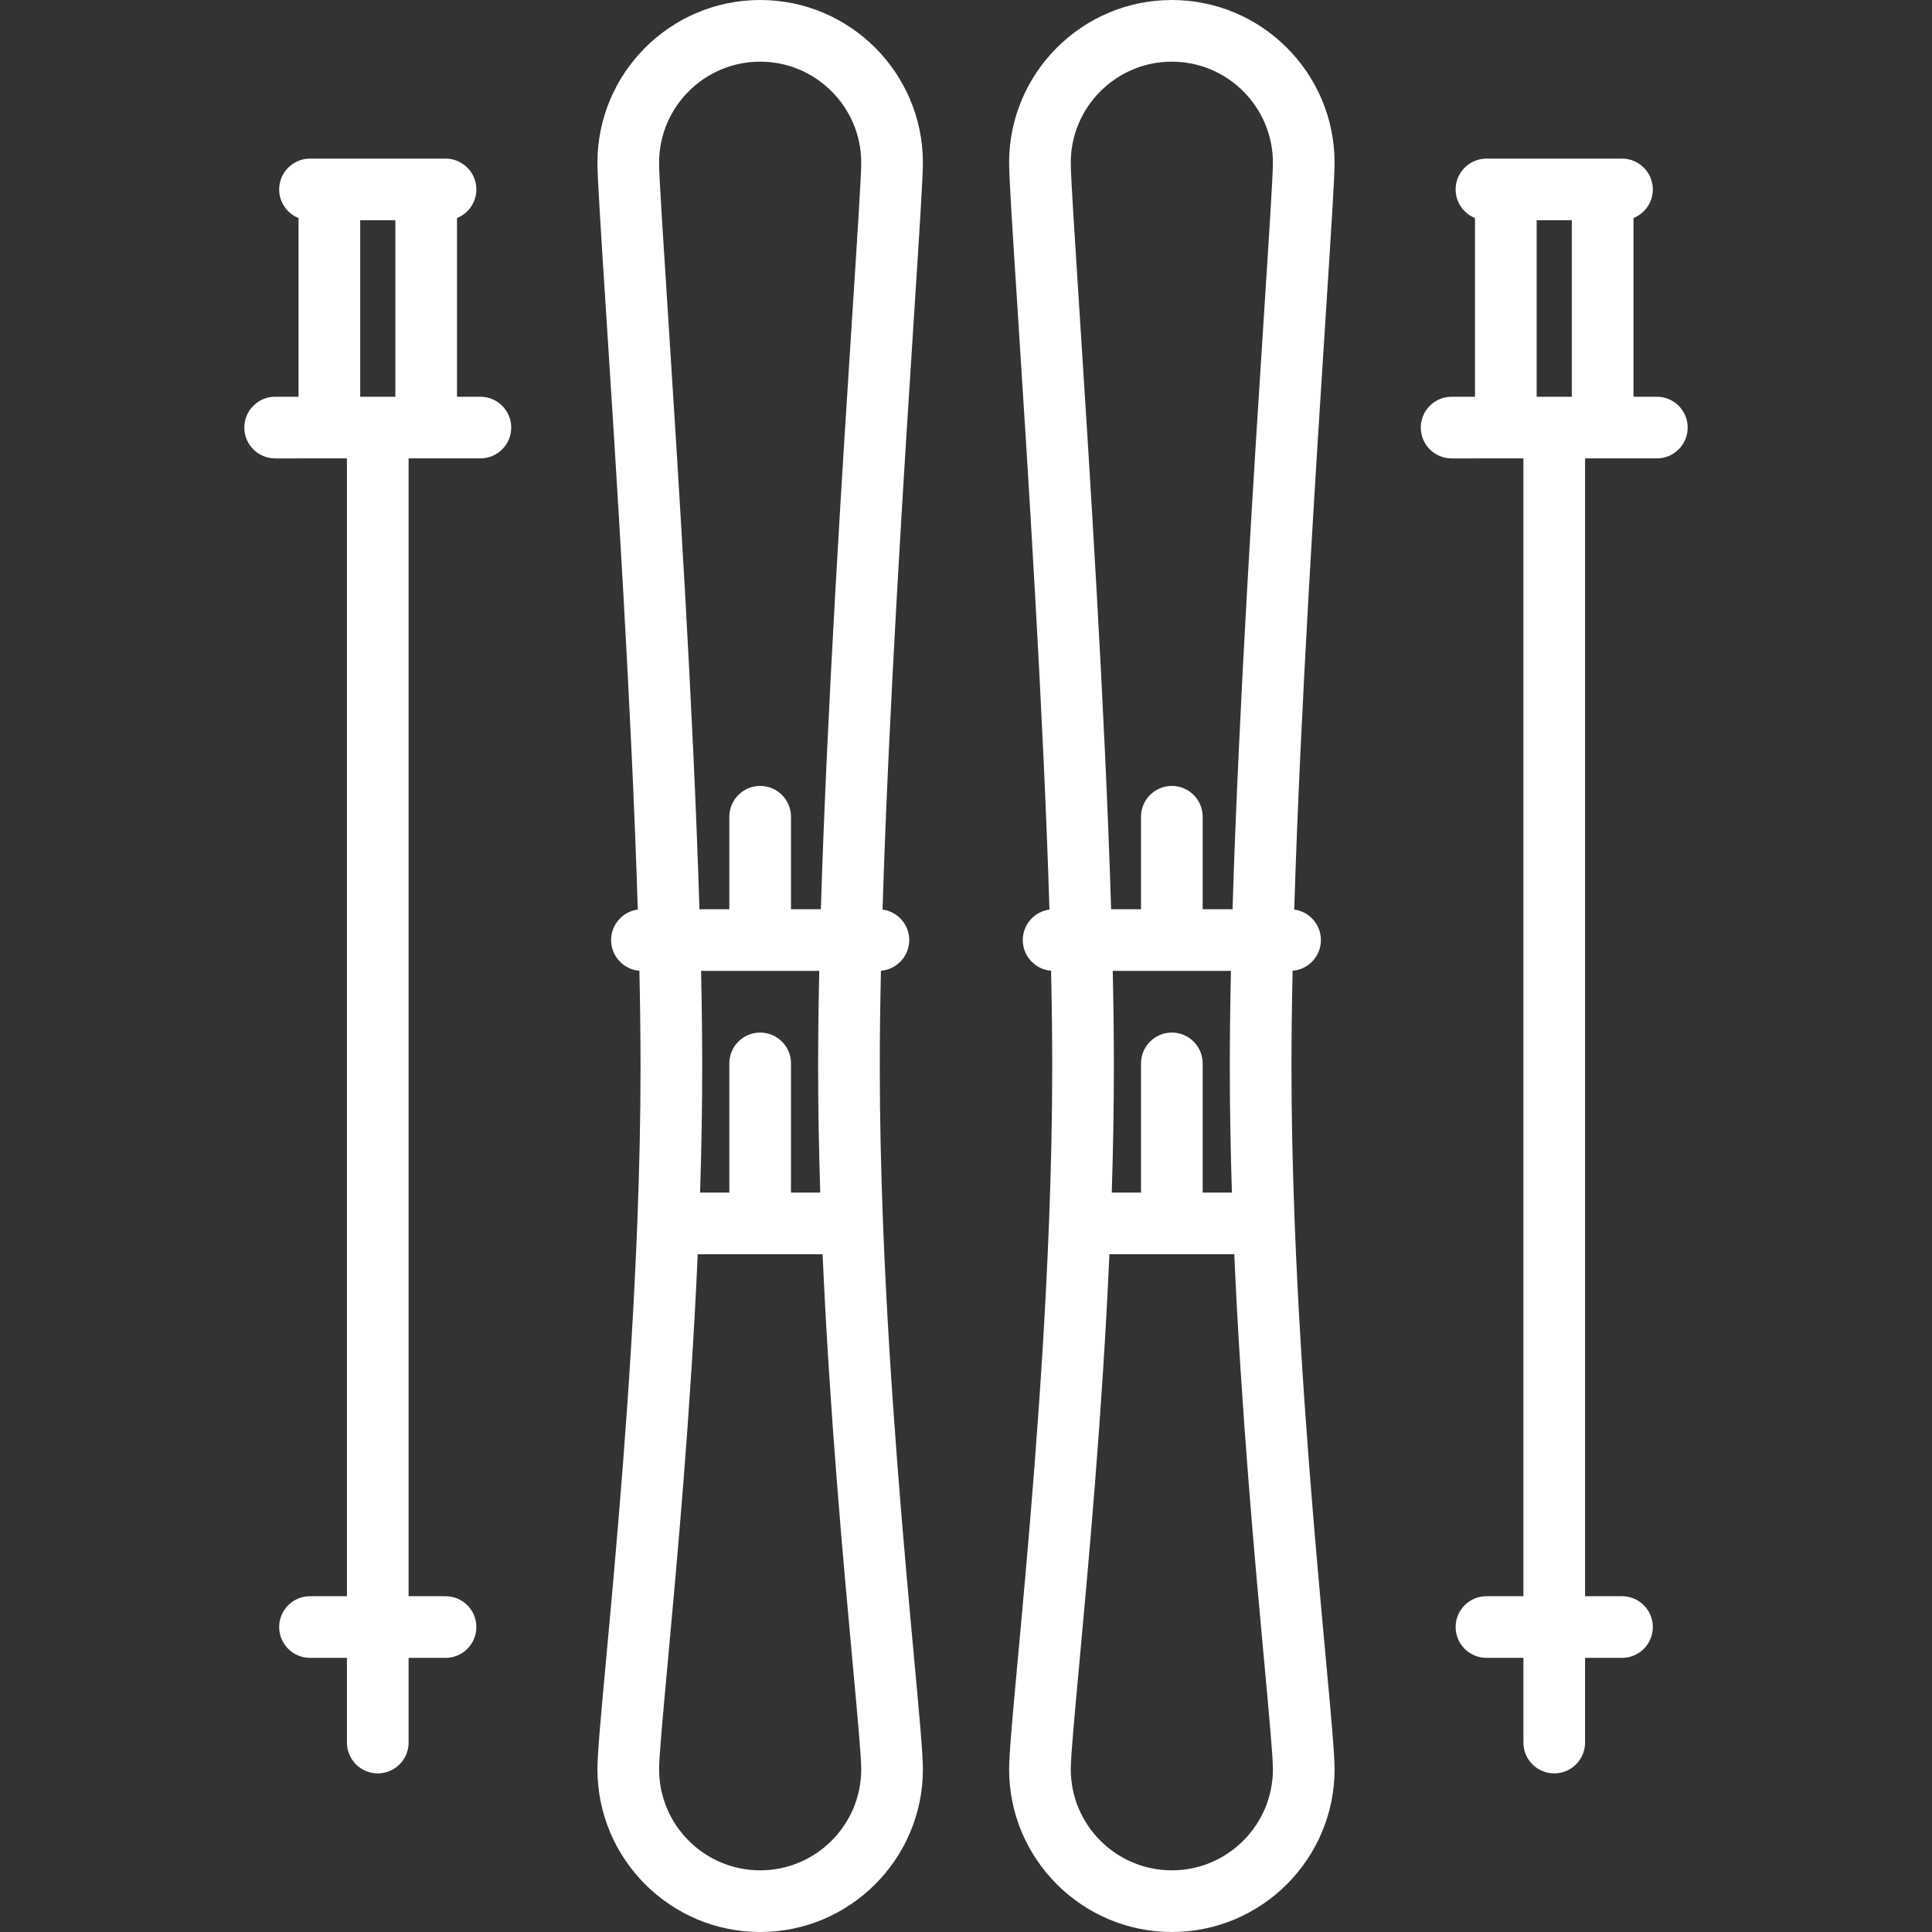
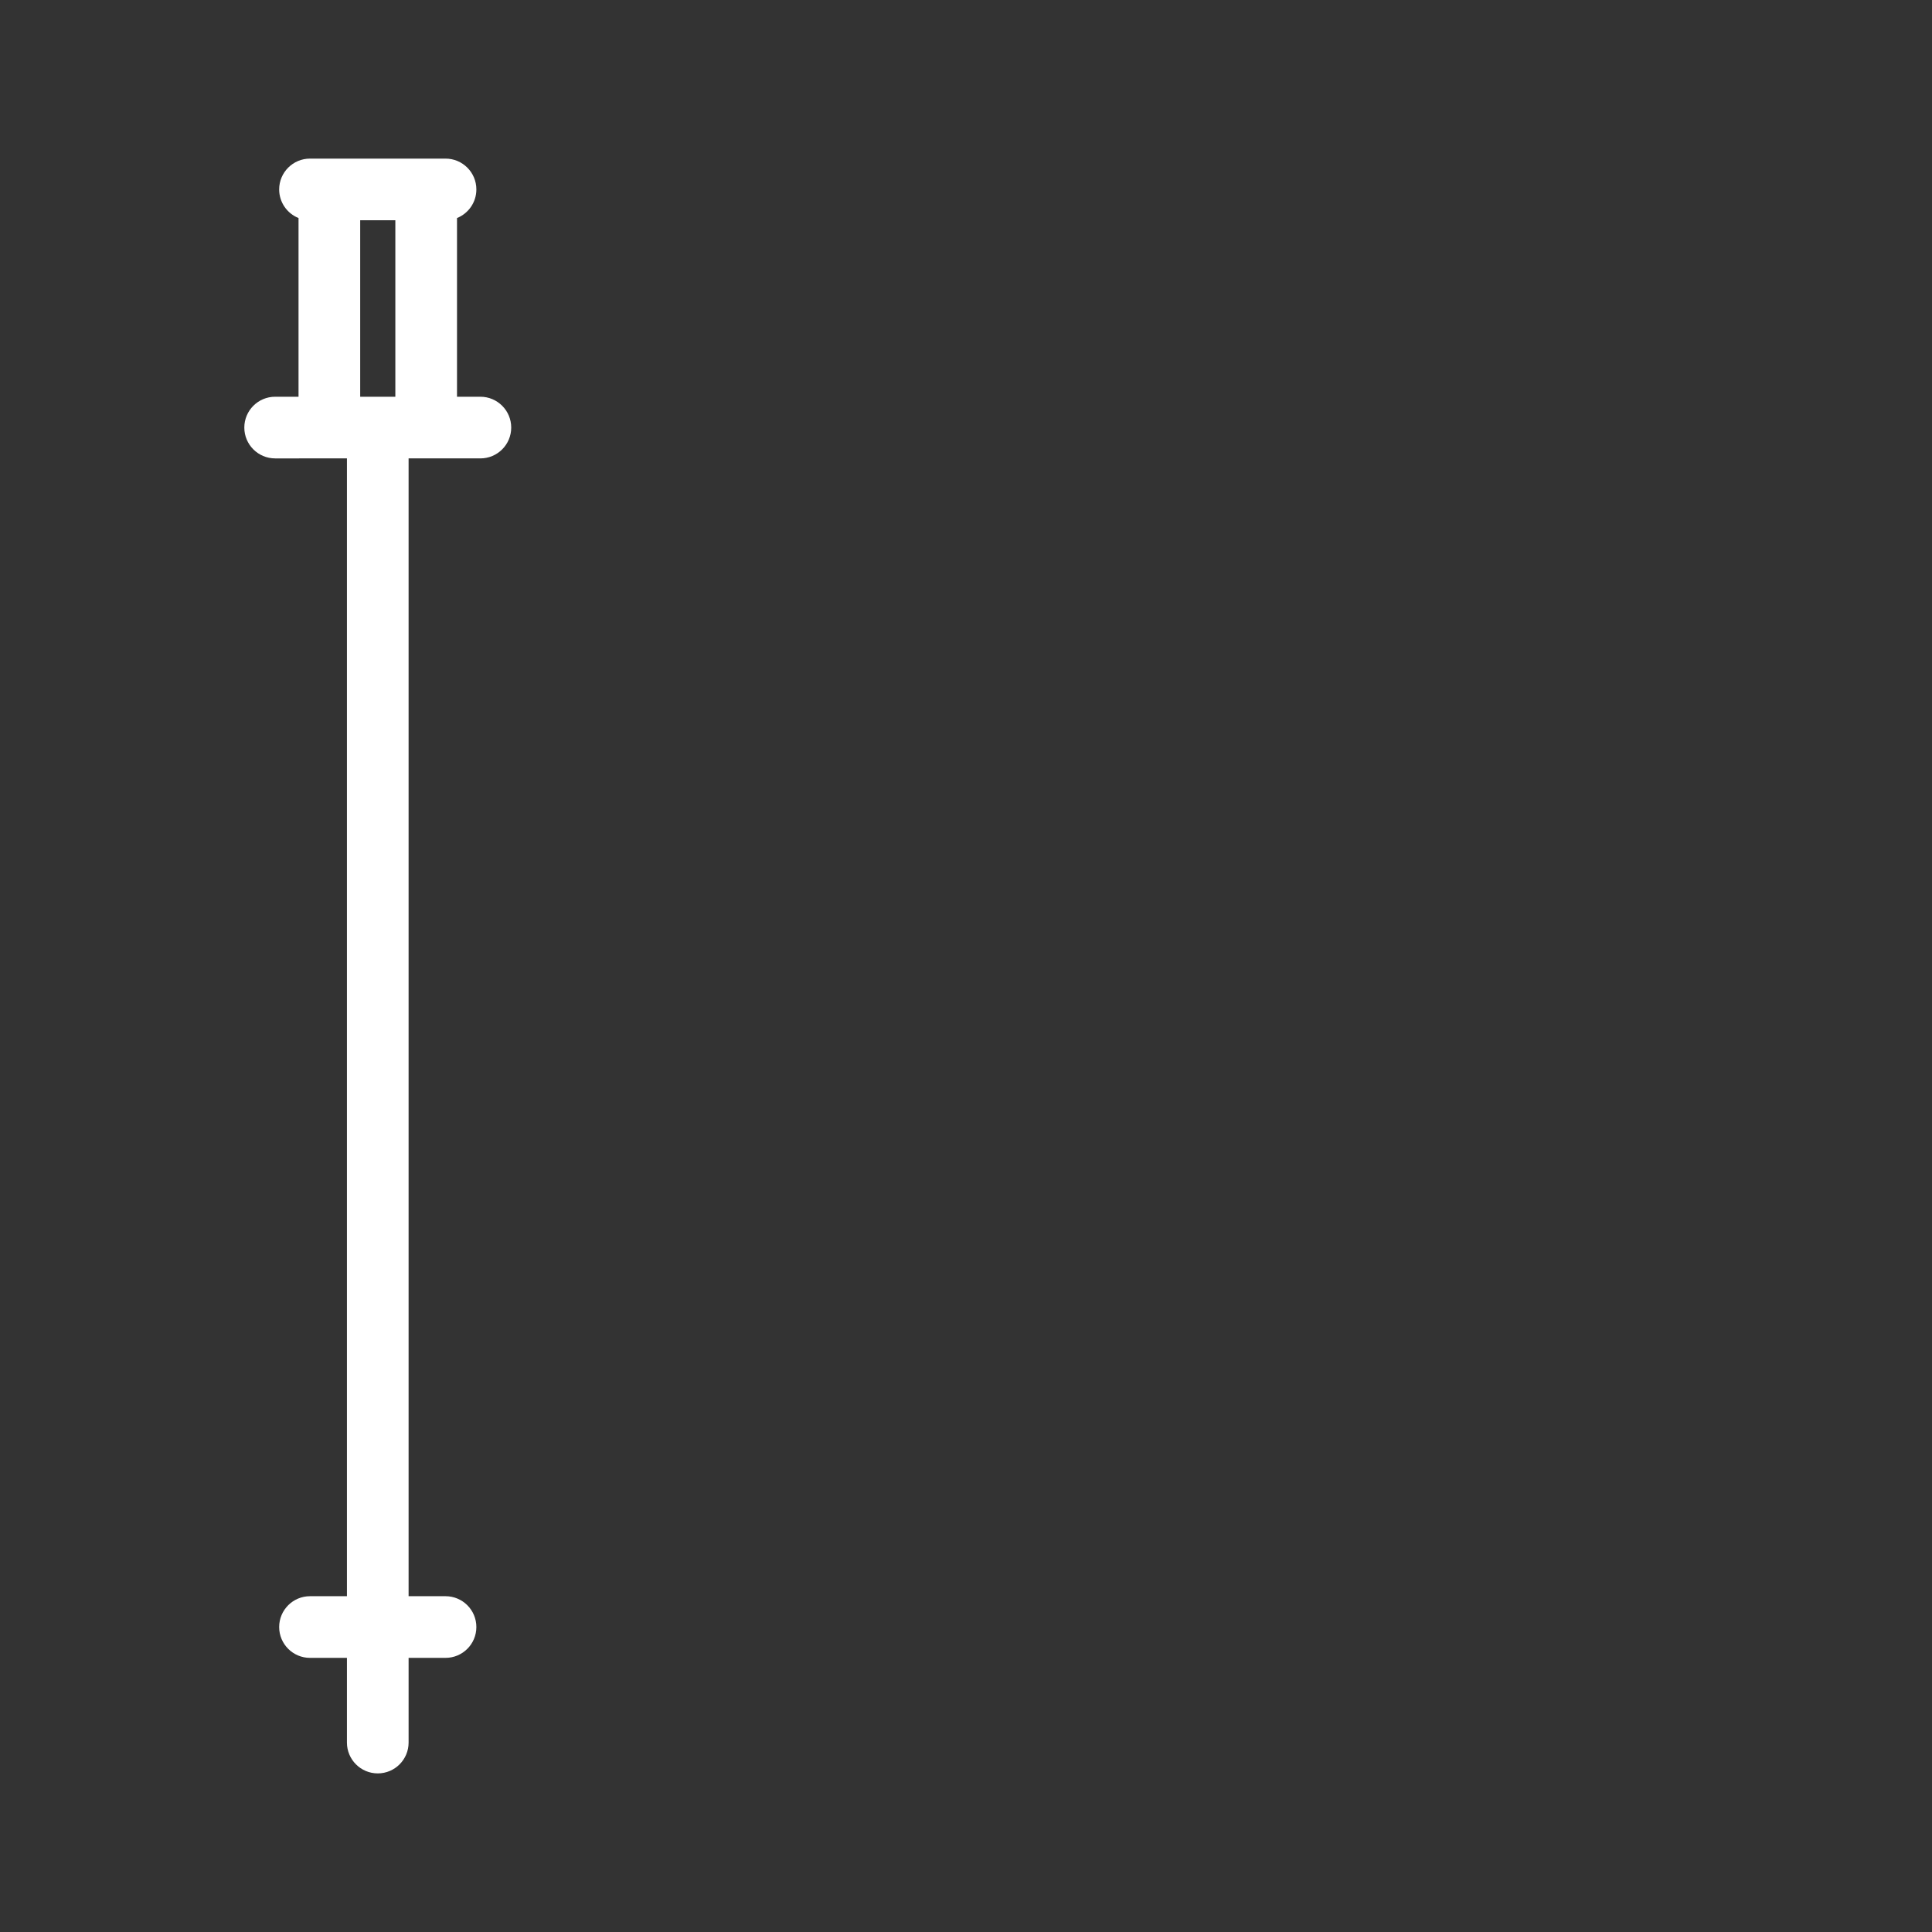
<svg xmlns="http://www.w3.org/2000/svg" version="1.1" viewBox="0 0 470 470" xml:space="preserve">
  <rect x="0" y="0" width="470" height="470" fill="#333333" stroke="none" />
  <g>
-     <path fill="#fff" d="M324.662,39.587C324.662,17.759,306.903,0,285.075,0s-39.587,17.759-39.587,39.587c0,3.683,0.835,16.654,2.099,36.287c2.454,38.126,6.201,96.343,7.717,145.393c-3.663,0.495-6.49,3.625-6.49,7.424c0,3.934,3.03,7.154,6.883,7.469c0.178,8.188,0.279,16.016,0.279,23.302c0,12.613-0.297,25.437-0.789,38.12c-1.584,40.818-5.195,80.105-7.583,106.057c-1.273,13.842-2.115,22.987-2.115,26.773c0,21.829,17.759,39.587,39.587,39.587s39.587-17.759,39.587-39.587c0-3.786-0.841-12.931-2.115-26.773c-2.388-25.951-5.999-65.235-7.581-106.004c0.001-0.039-0.003-0.065-0.004-0.093c-0.491-12.669-0.787-25.479-0.787-38.079c0-7.286,0.101-15.114,0.279-23.302c3.853-0.314,6.883-3.535,6.883-7.469c0-3.799-2.827-6.93-6.491-7.424c1.516-49.05,5.263-107.267,7.717-145.393C323.827,56.241,324.662,43.271,324.662,39.587z M285.075,15c13.558,0,24.587,11.03,24.587,24.587c0,3.201-0.913,17.376-2.068,35.324c-2.467,38.322-6.235,96.868-7.752,146.281h-7.268v-22.5c0-4.142-3.358-7.5-7.5-7.5s-7.5,3.358-7.5,7.5v22.5h-7.268c-1.517-49.413-5.285-107.958-7.751-146.281c-1.155-17.947-2.068-32.123-2.068-35.324C260.487,26.03,271.517,15,285.075,15z M299.689,290.124h-7.114v-31.431c0-4.142-3.358-7.5-7.5-7.5s-7.5,3.358-7.5,7.5v31.431h-7.115c0.326-10.227,0.514-20.507,0.514-30.661c0-7.287-0.1-15.103-0.275-23.271h14.366c0.019,0,14.385,0,14.385,0c-0.175,8.167-0.275,15.984-0.275,23.271C299.175,269.617,299.363,279.897,299.689,290.124z M285.075,455c-13.558,0-24.587-11.03-24.587-24.587c0-3.098,0.905-12.939,2.052-25.399c2.268-24.654,5.635-61.25,7.348-99.89h30.375c1.713,38.64,5.08,75.236,7.348,99.89c1.146,12.459,2.052,22.301,2.052,25.399C309.662,443.97,298.632,455,285.075,455z" />
-     <path fill="#fff" d="M403.064,96.515h-5.688V53.043c2.759-1.107,4.71-3.803,4.71-6.958c0-4.142-3.358-7.5-7.5-7.5h-32.971c-4.142,0-7.5,3.358-7.5,7.5c0,3.155,1.951,5.85,4.71,6.958v43.472h-5.688c-4.142,0-7.5,3.358-7.5,7.5s3.358,7.5,7.5,7.5H370.6v276.796h-8.985c-4.142,0-7.5,3.358-7.5,7.5s3.358,7.5,7.5,7.5h8.985v20.604c0,4.142,3.358,7.5,7.5,7.5s7.5-3.358,7.5-7.5v-20.604h8.986c4.142,0,7.5-3.358,7.5-7.5s-3.358-7.5-7.5-7.5H385.6V111.515h17.464c4.142,0,7.5-3.358,7.5-7.5S407.206,96.515,403.064,96.515z M373.825,53.585h8.551v42.93h-8.551V53.585z" />
-     <path fill="#fff" d="M224.513,39.587C224.513,17.759,206.754,0,184.925,0s-39.587,17.759-39.587,39.587c0,3.683,0.835,16.654,2.099,36.287c2.454,38.126,6.201,96.343,7.717,145.393c-3.664,0.494-6.491,3.625-6.491,7.424c0,3.934,3.03,7.154,6.883,7.469c0.178,8.188,0.279,16.016,0.279,23.302c0,12.6-0.297,25.41-0.787,38.079c0,0.028-0.004,0.054-0.004,0.082c-1.582,40.781-5.193,80.064-7.581,106.016c-1.273,13.842-2.115,22.987-2.115,26.773c0,21.829,17.759,39.587,39.587,39.587s39.587-17.759,39.587-39.587c0-3.786-0.841-12.931-2.115-26.773c-2.387-25.952-5.999-65.239-7.581-106.01c-0.493-12.73-0.791-25.554-0.791-38.167c0-7.286,0.101-15.114,0.279-23.302c3.852-0.315,6.883-3.535,6.883-7.469c0-3.799-2.827-6.93-6.49-7.424c1.515-49.05,5.263-107.267,7.717-145.393C223.678,56.241,224.513,43.271,224.513,39.587z M184.925,15c13.558,0,24.587,11.03,24.587,24.587c0,3.201-0.913,17.376-2.068,35.324c-2.467,38.322-6.234,96.868-7.751,146.281h-7.268v-22.5c0-4.142-3.358-7.5-7.5-7.5s-7.5,3.358-7.5,7.5v22.5h-7.268c-1.517-49.413-5.285-107.958-7.752-146.281c-1.155-17.947-2.068-32.123-2.068-35.324C160.338,26.03,171.368,15,184.925,15z M199.54,290.124h-7.115v-31.431c0-4.142-3.358-7.5-7.5-7.5s-7.5,3.358-7.5,7.5v31.431h-7.114c0.326-10.227,0.514-20.507,0.514-30.661c0-7.287-0.1-15.103-0.275-23.271h14.366c0.019,0,14.386,0,14.386,0c-0.175,8.167-0.275,15.984-0.275,23.271C199.026,269.617,199.214,279.897,199.54,290.124z M184.925,455c-13.558,0-24.587-11.03-24.587-24.587c0-3.098,0.905-12.939,2.052-25.399c2.268-24.654,5.635-61.25,7.348-99.89h30.375c1.713,38.64,5.08,75.236,7.348,99.89c1.146,12.459,2.052,22.301,2.052,25.399C209.513,443.97,198.483,455,184.925,455z" />
    <path fill="#fff" d="M116.864,96.515h-5.688V53.043c2.759-1.108,4.71-3.803,4.71-6.958c0-4.142-3.358-7.5-7.5-7.5H75.414c-4.142,0-7.5,3.358-7.5,7.5c0,3.155,1.951,5.851,4.71,6.958v43.472h-5.688c-4.142,0-7.5,3.358-7.5,7.5s3.358,7.5,7.5,7.5H84.4v276.796h-8.986c-4.142,0-7.5,3.358-7.5,7.5s3.358,7.5,7.5,7.5H84.4v20.604c0,4.142,3.358,7.5,7.5,7.5s7.5-3.358,7.5-7.5v-20.604h8.985c4.142,0,7.5-3.358,7.5-7.5s-3.358-7.5-7.5-7.5H99.4V111.515h17.464c4.142,0,7.5-3.358,7.5-7.5S121.006,96.515,116.864,96.515z M87.625,53.585h8.551v42.93h-8.551V53.585z" />
  </g>
</svg>